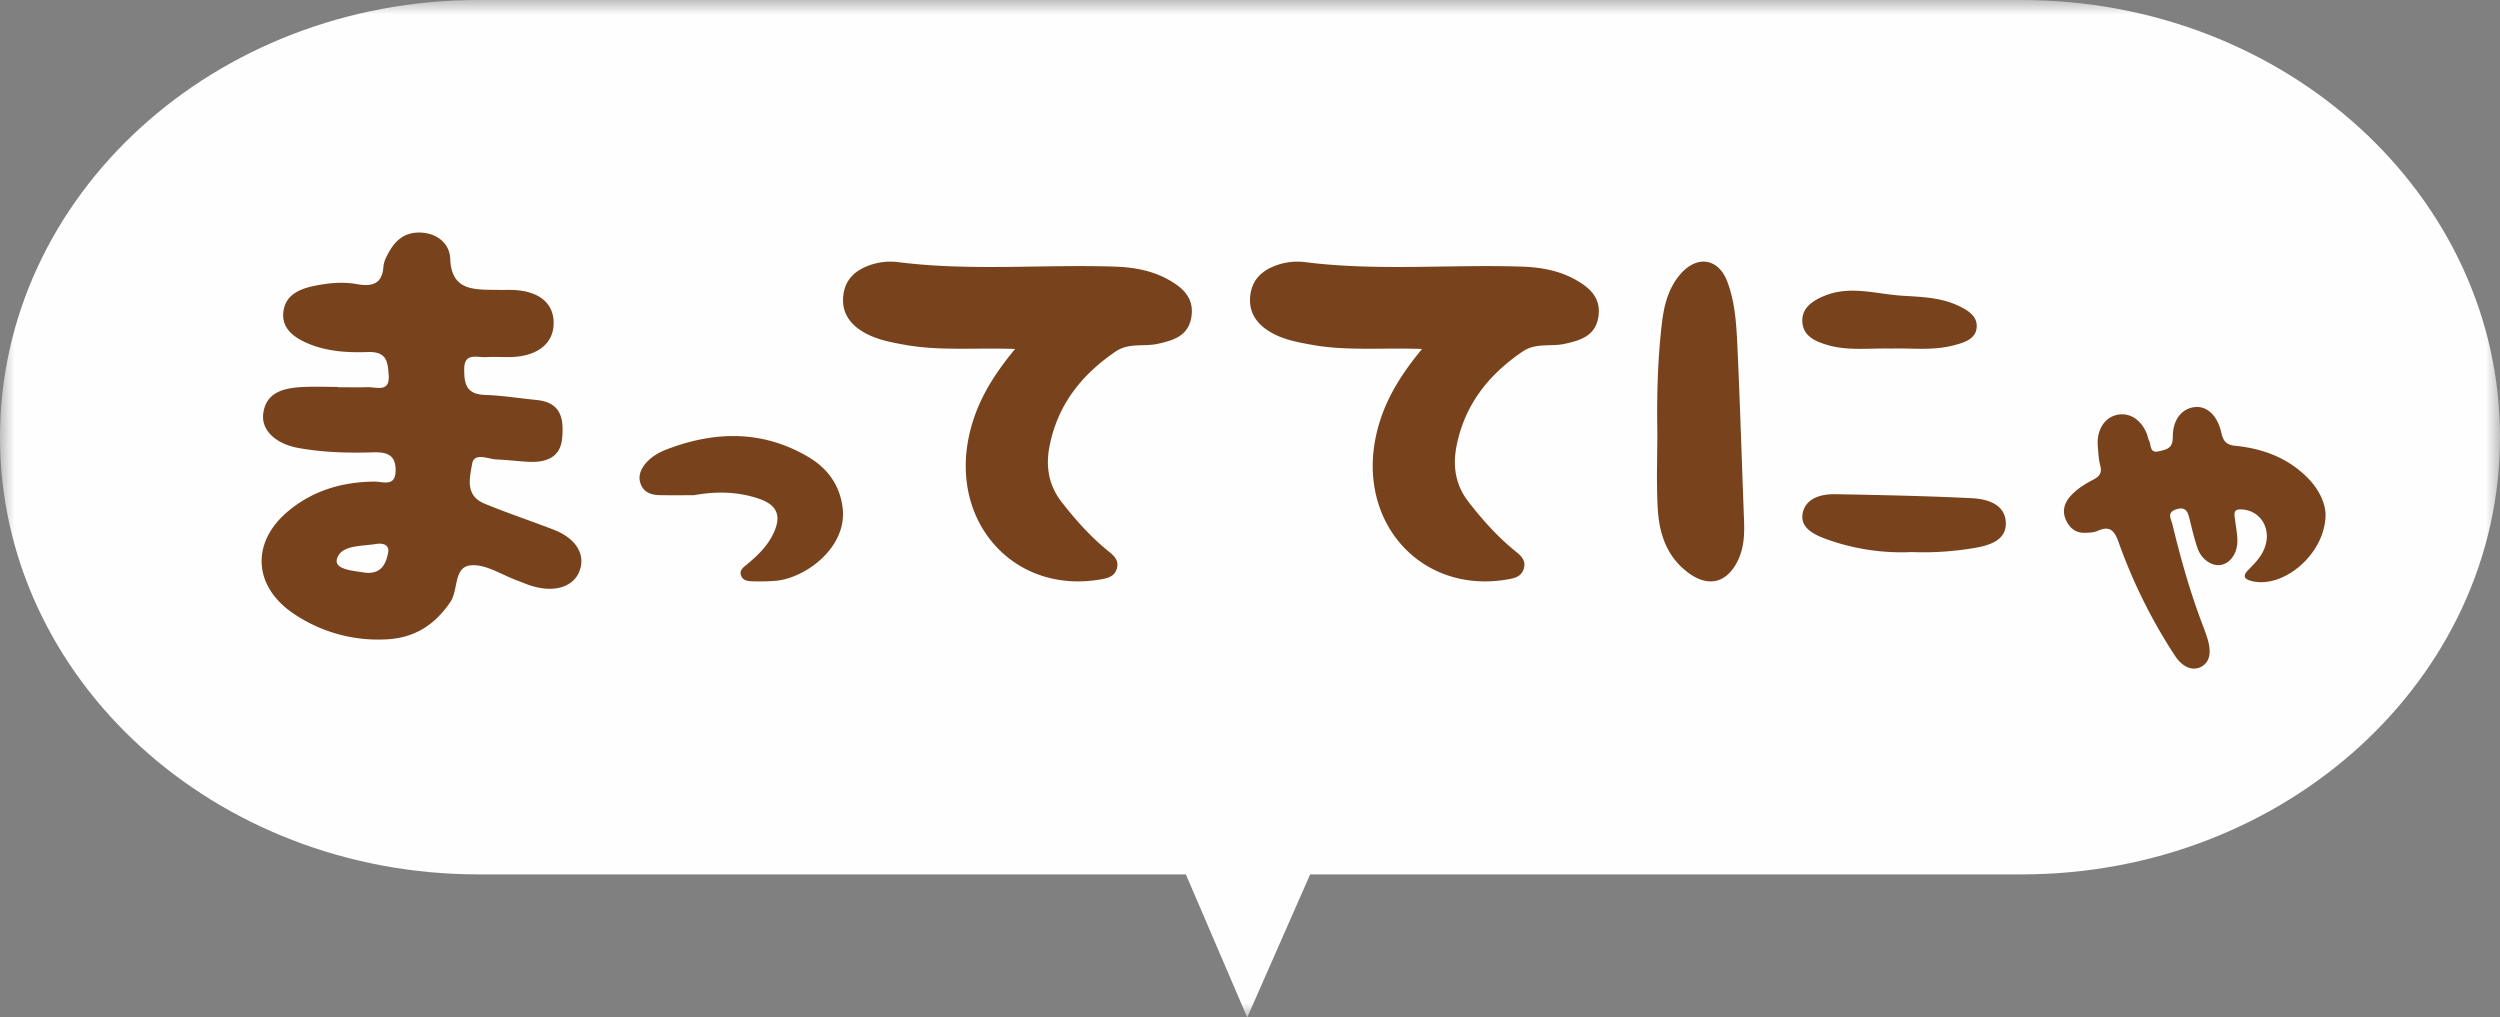
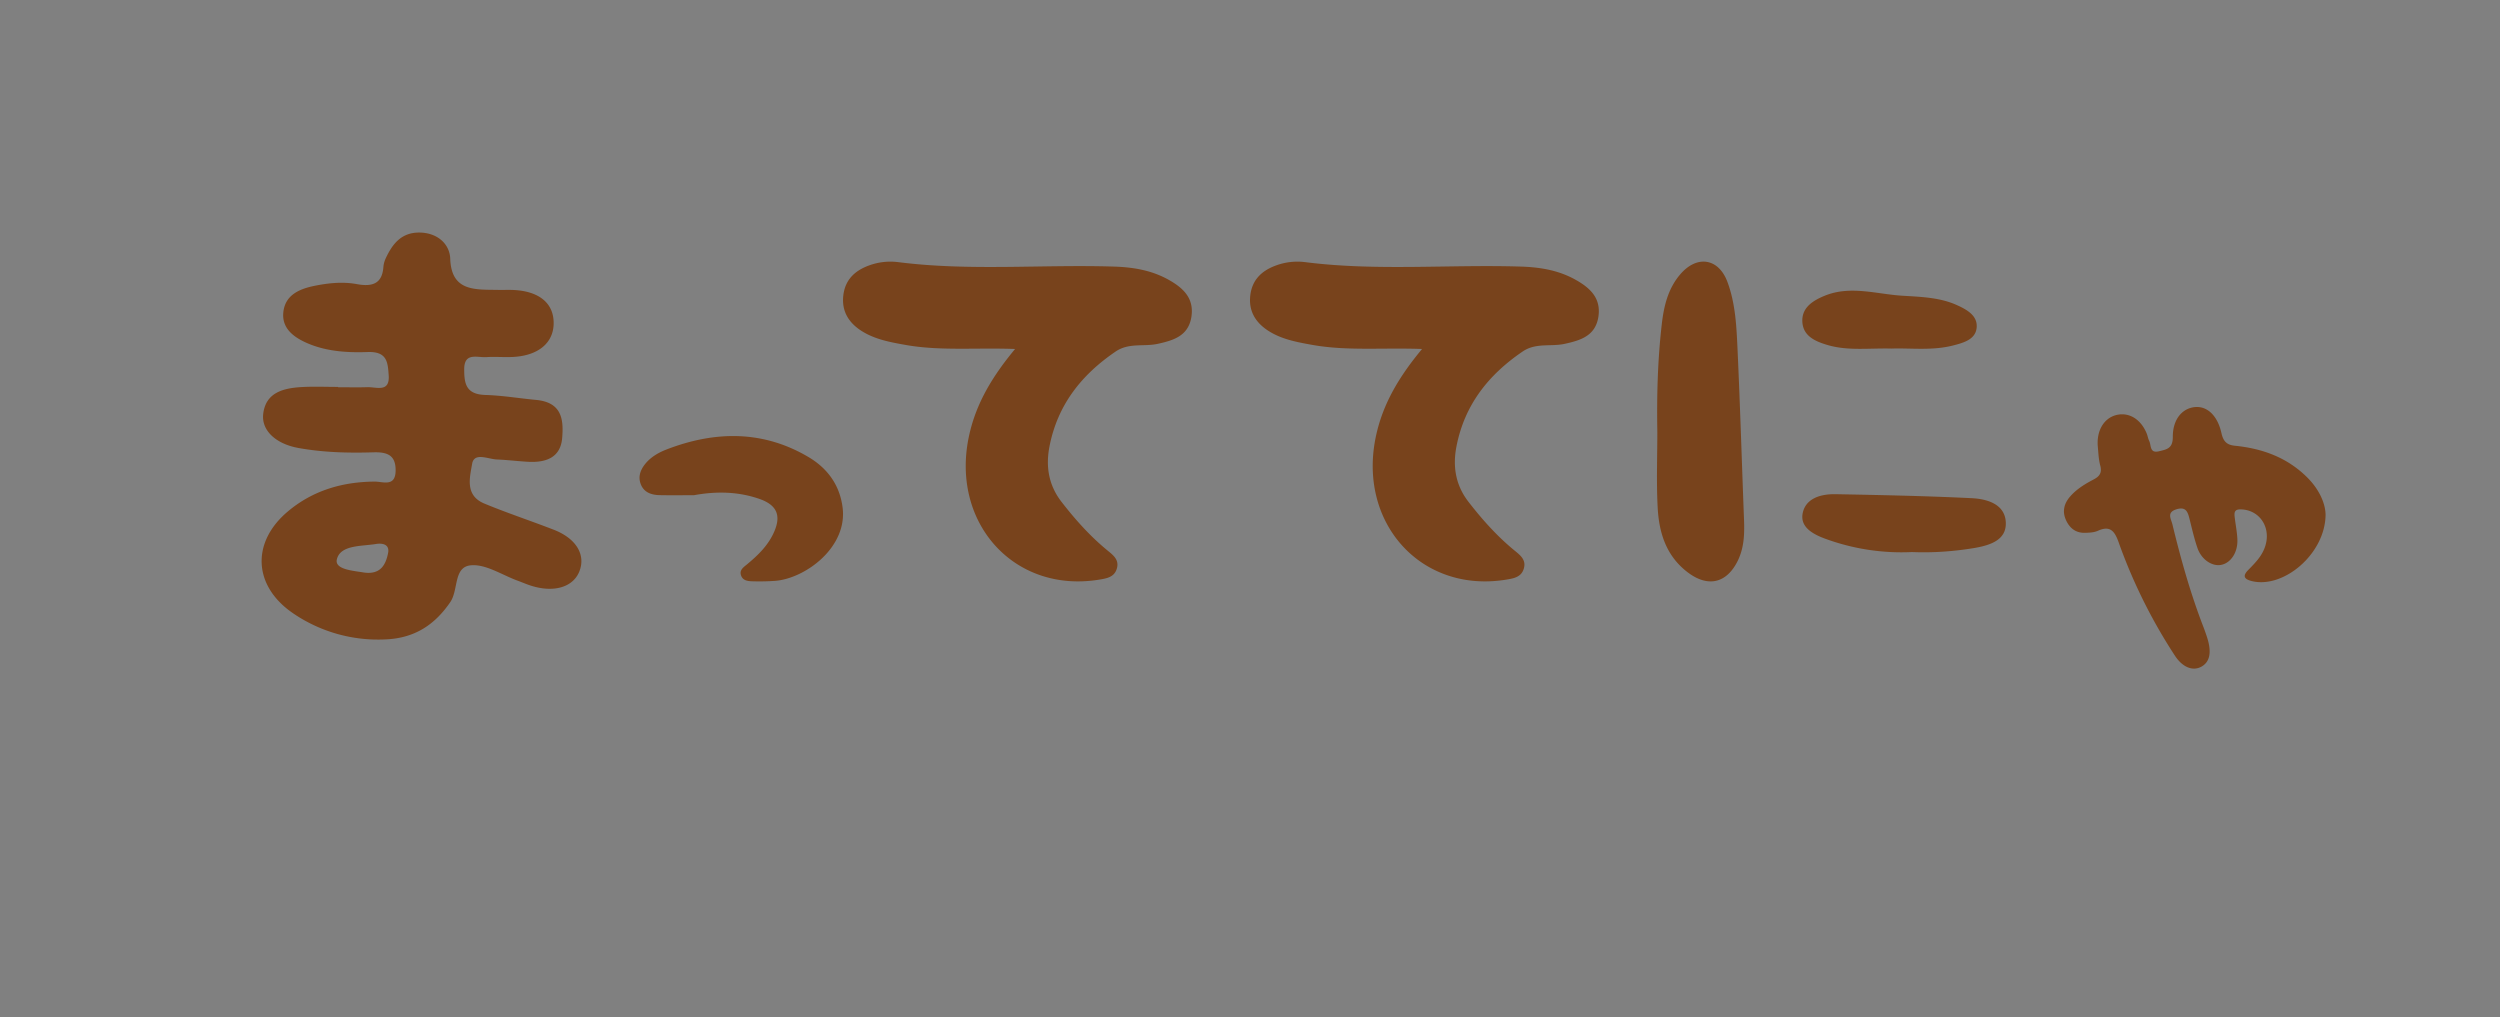
<svg xmlns="http://www.w3.org/2000/svg" xmlns:xlink="http://www.w3.org/1999/xlink" width="86" height="35" viewBox="0 0 86 35">
  <rect x="0" y="0" width="86" height="35" fill="#808080" stroke="none" />
  <defs>
-     <path id="sh9azjle2a" d="M0 0h86v35H0z" />
-   </defs>
+     </defs>
  <g fill="none" fill-rule="evenodd">
    <g>
      <mask id="4bo6tlo29b" fill="#fff">
        <use xlink:href="#sh9azjle2a" />
      </mask>
      <path d="M69.539 0H16.461C7.37 0 0 6.733 0 15.04c0 8.305 7.37 15.039 16.461 15.039h24.333L42.905 35l2.164-4.921h24.47C78.63 30.079 86 23.345 86 15.039S78.63 0 69.539 0" fill="#FEFEFE" mask="url(#4bo6tlo29b)" />
    </g>
    <path d="M12.534 19.697c.554.07.735-.265.816-.67.061-.301-.19-.35-.415-.314-.5.083-1.217.028-1.345.52-.095.363.563.398.944.464zm-.903-6.376c.335 0 .669.009 1.003-.002.32-.01.78.195.737-.412-.032-.44-.049-.82-.72-.797-.692.025-1.395-.017-2.046-.29-.511-.216-.935-.534-.854-1.116.074-.533.504-.754 1.043-.866.498-.103.996-.154 1.49-.063.545.1.862-.033.904-.583a.888.888 0 0 1 .079-.301c.22-.473.518-.888 1.141-.891.63-.004 1.061.387 1.08.899.04 1.144.864 1.058 1.668 1.074.168.003.335-.005.502.002.889.04 1.392.456 1.388 1.144-.003.674-.525 1.114-1.394 1.16-.305.016-.614-.014-.919.006-.317.021-.764-.175-.764.417 0 .497.06.865.732.885.582.017 1.16.116 1.74.17.895.084.95.682.898 1.31-.055.66-.536.852-1.169.819-.36-.02-.72-.066-1.08-.08-.303-.013-.78-.258-.849.151-.077.46-.258 1.084.42 1.365.785.326 1.6.594 2.394.903.775.302 1.106.87.87 1.444-.227.55-.917.735-1.717.459-.131-.045-.257-.1-.386-.147-.545-.196-1.111-.585-1.628-.534-.6.058-.416.846-.705 1.267-.536.782-1.23 1.244-2.241 1.282a5.177 5.177 0 0 1-3.138-.88c-1.399-.934-1.484-2.45-.207-3.523.842-.708 1.852-1.018 2.984-1.026.277-.003.711.194.722-.365.01-.522-.254-.658-.766-.642-.863.027-1.726.005-2.58-.15-.773-.14-1.275-.602-1.209-1.17.086-.73.675-.888 1.324-.925.416-.024.835-.005 1.253-.005v.011zM34.92 12.005c-1.377-.05-2.589.074-3.79-.143-.52-.094-1.037-.188-1.491-.477-.432-.275-.691-.668-.63-1.214.061-.543.389-.855.876-1.036.332-.123.673-.16 1.01-.118 2.467.313 4.944.076 7.414.153.665.02 1.307.124 1.9.459.49.276.875.628.775 1.272-.103.661-.63.81-1.154.926-.48.107-.993-.047-1.453.266-1.166.794-1.994 1.825-2.274 3.261-.136.695-.029 1.338.412 1.908.476.614.991 1.19 1.59 1.68.19.155.392.31.32.596-.08.322-.362.36-.621.403-2.946.476-5.143-2-4.456-5.008.244-1.072.784-1.98 1.571-2.928M48.92 12.005c-1.377-.05-2.589.074-3.79-.143-.52-.094-1.037-.188-1.491-.477-.432-.275-.691-.668-.63-1.214.061-.543.389-.855.876-1.036.332-.123.673-.16 1.01-.118 2.467.313 4.944.076 7.414.153.665.02 1.307.124 1.9.459.49.276.875.628.775 1.272-.103.661-.63.81-1.154.926-.48.107-.993-.047-1.453.266-1.166.794-1.994 1.825-2.274 3.261-.136.695-.029 1.338.412 1.908.476.614.991 1.19 1.59 1.68.19.155.392.31.32.596-.08.322-.362.36-.621.403-2.946.476-5.143-2-4.456-5.008.244-1.072.784-1.98 1.571-2.928M57.012 14.847c-.021-1.236.012-2.47.154-3.7.072-.625.215-1.223.64-1.716.573-.663 1.31-.55 1.615.261.287.765.316 1.58.353 2.382.088 1.932.146 3.865.22 5.796.019.487.007.967-.215 1.42-.39.794-1.053.932-1.766.364-.729-.58-.95-1.382-.991-2.229-.043-.857-.01-1.718-.01-2.578M65.773 18.991a7.603 7.603 0 0 1-2.999-.464c-.467-.173-.855-.424-.76-.88.102-.484.581-.657 1.135-.647 1.557.03 3.114.061 4.668.137.62.03 1.169.247 1.183.854.013.58-.521.766-1.093.862-.683.113-1.38.168-2.134.138M65.073 11.991c-.772-.02-1.5.085-2.201-.121-.441-.13-.832-.311-.87-.778-.037-.491.333-.743.779-.923.875-.353 1.769-.053 2.646.003.631.04 1.293.054 1.887.322.37.166.713.372.684.765-.03.411-.431.53-.829.63-.71.178-1.433.08-2.096.102M80 17.697c-.007 1.37-1.468 2.576-2.559 2.287-.252-.067-.294-.18-.102-.376.238-.243.48-.482.588-.829.206-.657-.218-1.262-.872-1.256-.193.002-.198.117-.183.256.029.26.084.517.094.778.018.44-.219.8-.546.872-.316.07-.69-.176-.828-.578-.107-.314-.183-.64-.263-.962-.064-.254-.112-.477-.46-.369-.345.107-.185.326-.139.515.29 1.196.622 2.379 1.064 3.524.047.121.09.244.13.368.164.512.097.845-.198 1.007-.282.155-.637.04-.914-.386a18.366 18.366 0 0 1-1.931-3.894c-.143-.403-.305-.579-.713-.395-.133.06-.295.066-.446.07-.307.008-.524-.152-.654-.442-.135-.302-.059-.572.142-.804.227-.261.517-.436.814-.591.2-.105.292-.228.224-.48-.056-.206-.063-.43-.083-.646-.05-.542.204-.978.632-1.088.435-.11.848.138 1.05.636.034.08.044.17.082.246.08.152.01.444.338.364.267-.065.48-.093.478-.495-.004-.602.322-.985.764-1.026.42-.038.775.295.908.892.062.278.175.41.462.438.94.095 1.807.4 2.508 1.109.386.39.603.86.613 1.255M23.872 17.035c-.395 0-.79.006-1.185-.002-.267-.007-.512-.084-.629-.34-.118-.26-.046-.5.128-.723.196-.247.466-.402.752-.512 1.666-.64 3.313-.66 4.877.266.657.39 1.078.97 1.172 1.748.164 1.363-1.286 2.429-2.326 2.51a7.76 7.76 0 0 1-.761.015c-.17-.003-.354-.02-.412-.216-.053-.177.092-.27.208-.366.388-.321.74-.665.94-1.132.24-.557.083-.912-.505-1.118-.736-.258-1.493-.27-2.259-.13" fill="#78431C" />
  </g>
</svg>